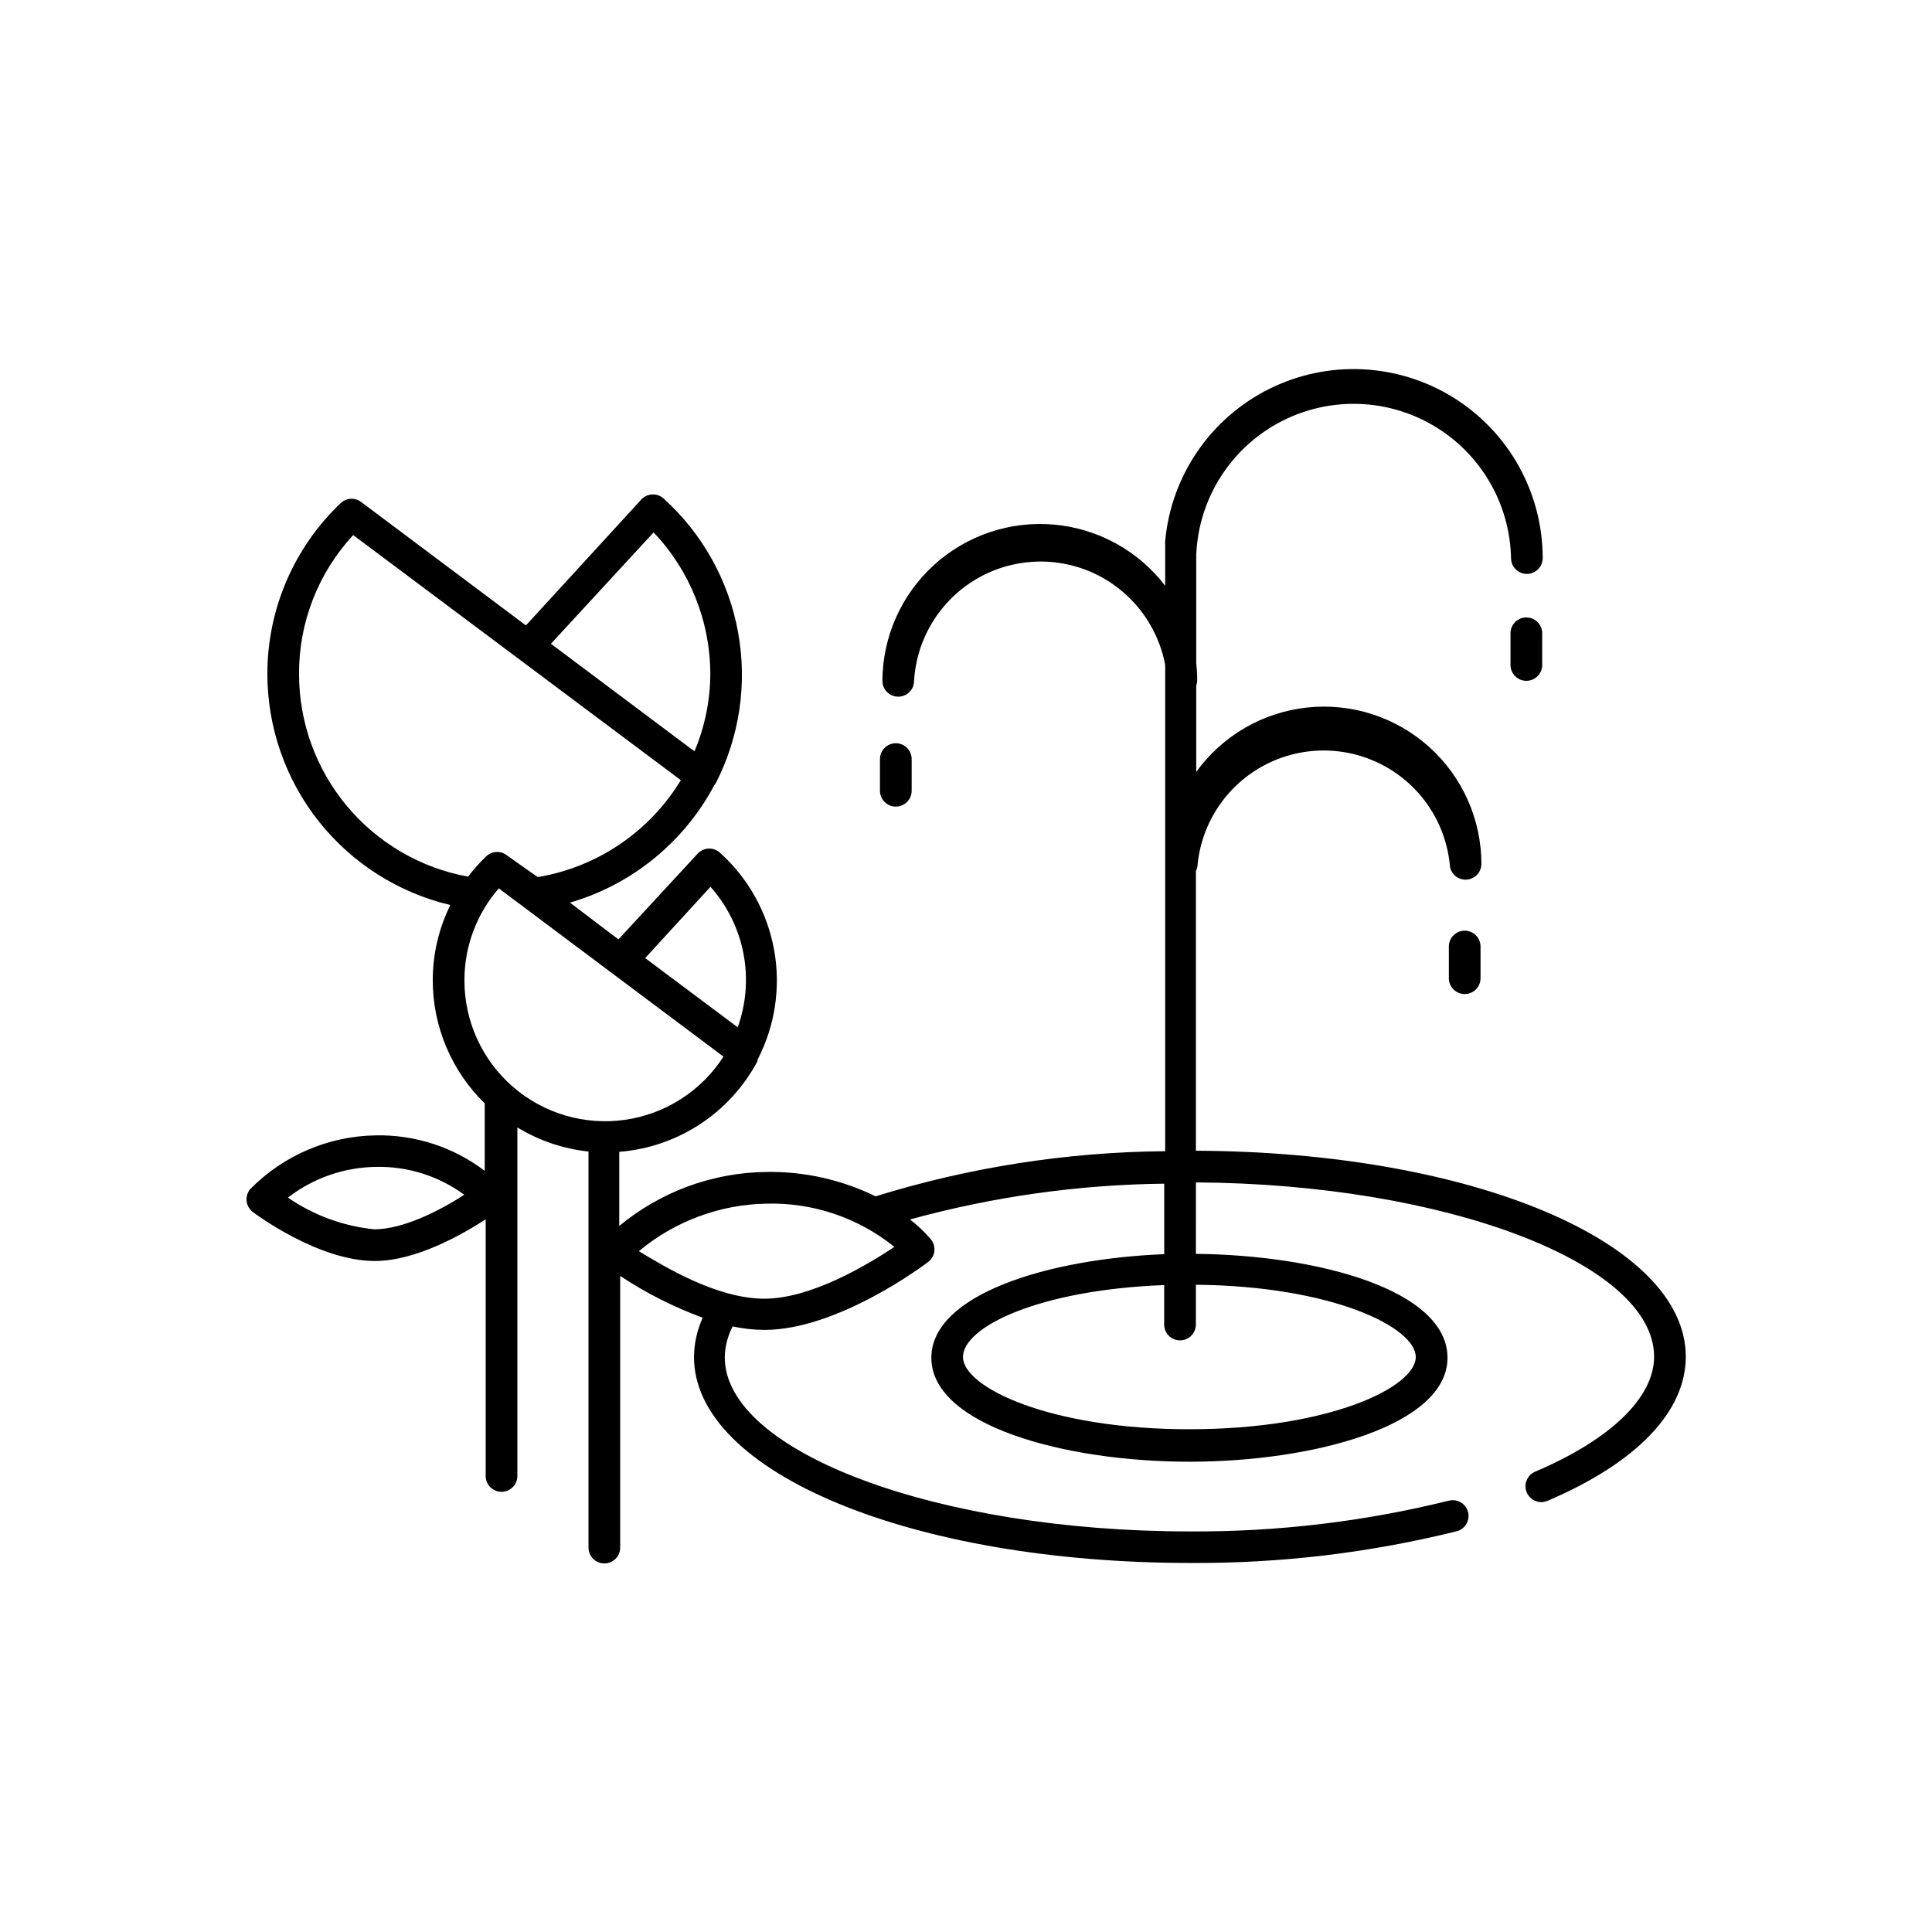
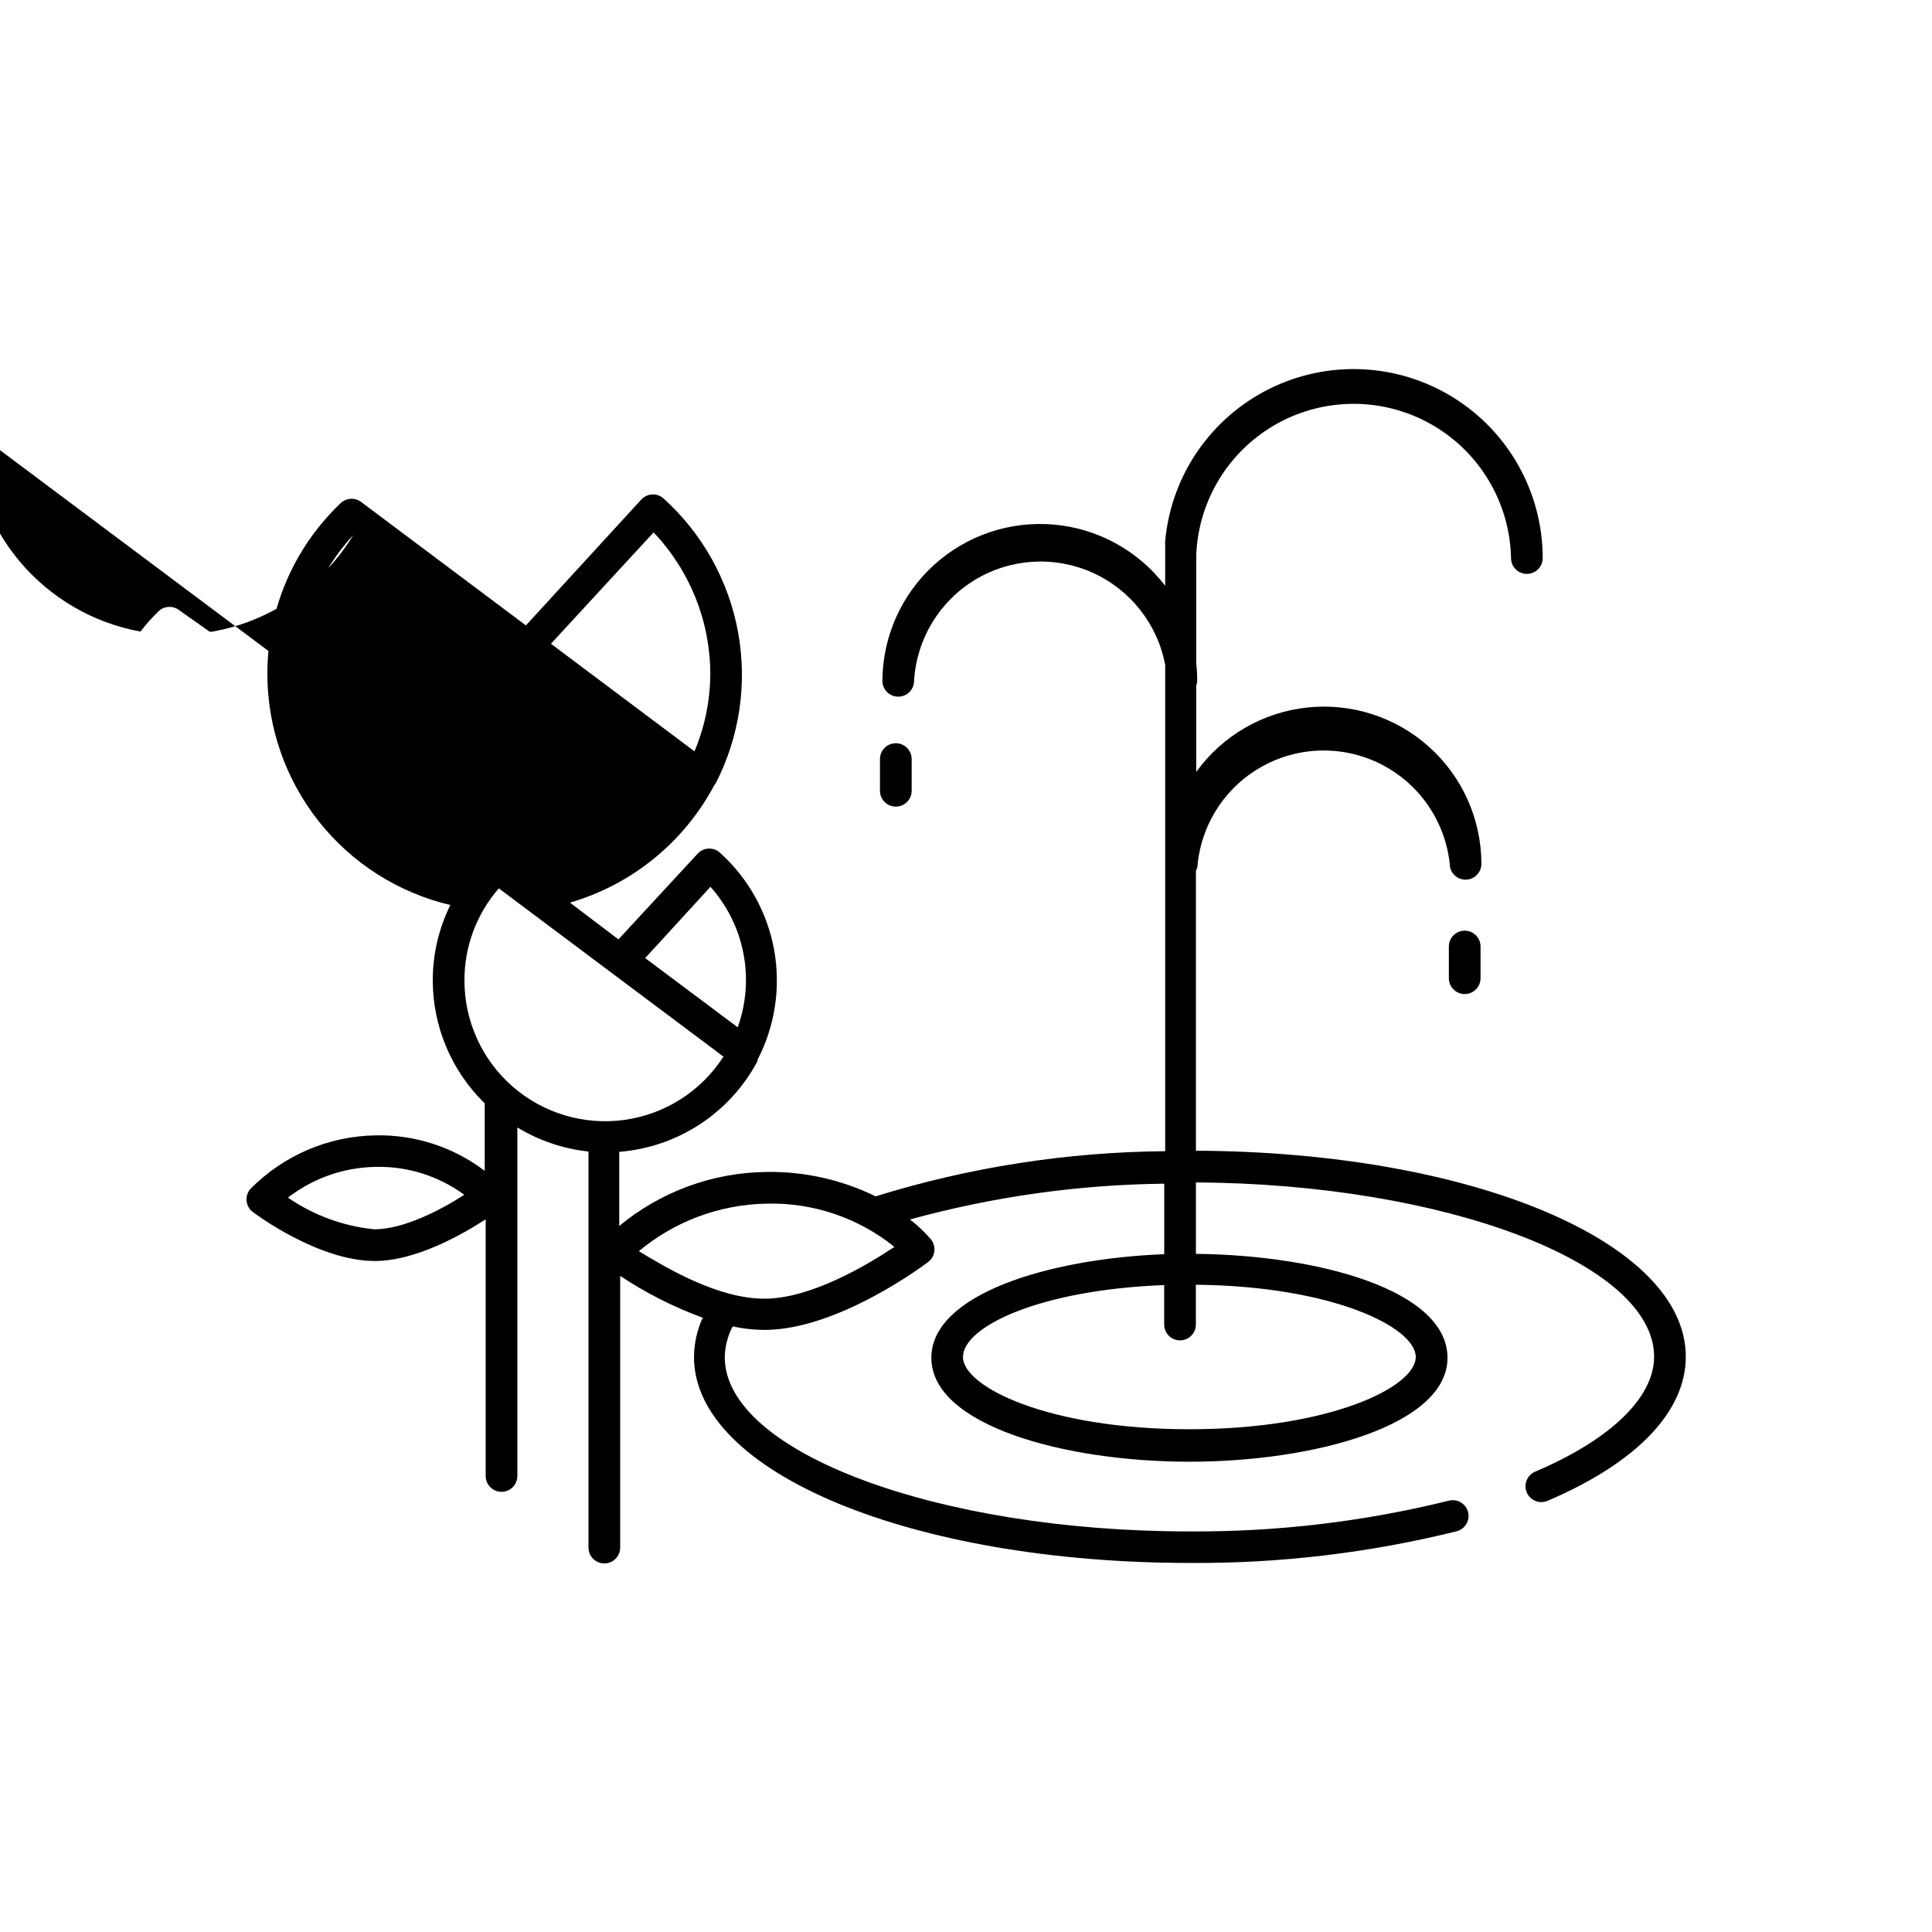
<svg xmlns="http://www.w3.org/2000/svg" fill="#000000" width="800px" height="800px" version="1.1" viewBox="144 144 512 512">
  <g>
-     <path d="m344.75 425.19c0.016-0.109 0.016-0.223 0-0.336 4.656-8.965 6.199-19.223 4.391-29.164-1.809-9.938-6.867-18.996-14.383-25.75-1.711-1.52-4.324-1.391-5.875 0.293l-20.992 22.715-12.848-9.742c16.422-4.781 30.219-16.004 38.246-31.109l0.336-0.418c6.363-12.352 8.461-26.461 5.973-40.129-2.492-13.668-9.434-26.129-19.742-35.445-1.719-1.547-4.363-1.418-5.922 0.297l-30.562 33.336-43.664-32.707c-1.652-1.25-3.973-1.109-5.457 0.336-12.387 11.777-19.398 28.125-19.398 45.215 0.008 14.18 4.801 27.941 13.602 39.059 8.801 11.113 21.094 18.938 34.891 22.199-3.066 6.199-4.664 13.023-4.66 19.941 0.004 12.285 4.969 24.051 13.77 32.621v17.887c-8.289-6.305-18.469-9.617-28.883-9.406-12.504 0.191-24.43 5.285-33.211 14.191-0.777 0.891-1.145 2.07-1.008 3.242 0.137 1.176 0.762 2.238 1.723 2.93 0.715 0.547 17.34 12.93 32.242 12.93 10.957 0 23.219-7.055 29.391-11.043v68.016c0 2.32 1.879 4.199 4.199 4.199 2.316 0 4.195-1.879 4.195-4.199v-92.363c5.738 3.492 12.176 5.672 18.852 6.379v104.96c0 2.32 1.879 4.199 4.199 4.199 2.32 0 4.199-1.879 4.199-4.199v-72c6.828 4.539 14.172 8.262 21.875 11.082-1.496 3.269-2.285 6.816-2.312 10.414 0 30.648 57.812 54.578 131.54 54.578h0.004c23.781 0.148 47.488-2.672 70.574-8.398 2.231-0.574 3.578-2.844 3.023-5.078-0.277-1.082-0.973-2.008-1.934-2.574-0.961-0.57-2.109-0.73-3.188-0.449-22.484 5.559-45.57 8.293-68.73 8.145-66.754 0-123.14-20.992-123.14-46.184h0.004c0.055-2.84 0.773-5.629 2.098-8.145 2.758 0.598 5.574 0.906 8.395 0.926 19.605 0 42.613-17.383 43.578-18.137h0.004c0.82-0.691 1.344-1.668 1.469-2.731 0.133-1.133-0.203-2.269-0.922-3.148-1.66-1.941-3.516-3.699-5.543-5.25 21.961-6.039 44.609-9.23 67.383-9.488v18.684c-31.027 1.219-61.715 10.746-61.715 27.457 0 17.887 35.266 27.543 68.391 27.543s68.391-9.656 68.391-27.543-34.051-27.207-66.672-27.543l0.004-18.934c66 0.379 121.42 21.41 121.42 46.184 0 10.832-11.504 21.957-31.531 30.48-1.832 0.781-2.863 2.746-2.469 4.699 0.398 1.953 2.113 3.359 4.106 3.363 0.562-0.012 1.117-0.125 1.641-0.336 23.637-10.078 36.652-23.637 36.652-38.207 0-30.438-56.887-54.285-129.82-54.578v-74.145c0.301-0.586 0.457-1.234 0.461-1.891 1.184-11.09 7.793-20.871 17.645-26.105 9.852-5.231 21.656-5.231 31.508 0 9.852 5.234 16.465 15.016 17.645 26.105 0 2.32 1.879 4.199 4.199 4.199 2.316 0 4.199-1.879 4.199-4.199-0.023-11.832-5.066-23.102-13.879-31-8.812-7.902-20.562-11.688-32.328-10.418-11.766 1.27-22.441 7.473-29.367 17.066v-22.836c0.152-0.434 0.238-0.887 0.254-1.344 0-1.543-0.082-3.086-0.254-4.621v-28.676c0.582-14.598 8.754-27.828 21.547-34.883 12.793-7.055 28.344-6.906 41 0.395 12.656 7.297 20.574 20.684 20.879 35.289 0 2.316 1.879 4.195 4.195 4.195 2.32 0 4.199-1.879 4.199-4.195-0.016-17.359-9.012-33.473-23.777-42.598-14.77-9.125-33.203-9.961-48.734-2.211-15.531 7.754-25.949 22.988-27.535 40.273-0.043 0.305-0.043 0.617 0 0.922v2.812 0.797 0 7.352c-7.109-9.285-17.785-15.164-29.43-16.211-11.648-1.047-23.199 2.836-31.848 10.703-8.652 7.871-13.609 19.004-13.664 30.695 0 2.32 1.879 4.199 4.199 4.199 2.316 0 4.195-1.879 4.195-4.199 0.648-11.012 6.664-21 16.09-26.73 9.426-5.727 21.062-6.461 31.137-1.965 10.07 4.5 17.293 13.656 19.32 24.5v128.85c-26.031 0.223-51.887 4.254-76.746 11.965-8.996-4.414-18.91-6.629-28.93-6.465-14.258 0.156-28.027 5.211-39.004 14.316v-19.648c15.527-1.227 29.352-10.301 36.652-24.059zm-101.56 44.59c-8.211-0.828-16.082-3.719-22.883-8.398 6.668-5.16 14.832-8.02 23.262-8.145 8.426-0.199 16.676 2.398 23.469 7.391-6.09 3.945-15.996 9.152-23.848 9.152zm276 33.84c0 7.977-22.84 19.145-59.996 19.145s-59.996-11.168-59.996-19.145c0-7.977 20.109-17.801 53.32-19.062v10.453c0 2.32 1.879 4.199 4.199 4.199s4.199-1.879 4.199-4.199v-10.539c36.105 0.336 58.273 11.254 58.273 19.148zm-172.09-40.641c12.312-0.34 24.34 3.727 33.926 11.461-7.012 4.66-22 13.727-34.473 13.727-12.469 0-26.32-8.395-33.25-12.594 9.5-7.93 21.426-12.371 33.797-12.594zm-14.82-83.969c4.441 4.984 7.457 11.074 8.73 17.625 1.27 6.555 0.75 13.332-1.508 19.613l-24.52-18.348zm-15.07-93.918c9.617 10.113 14.996 23.531 15.027 37.488-0.027 7.055-1.453 14.035-4.195 20.531l-38.039-28.508zm-93.961 37.488c-0.059-13.637 5.074-26.785 14.359-36.777l86.82 64.949c-8.219 13.543-21.887 22.879-37.492 25.613-0.18-0.027-0.363-0.027-0.543 0l-8.145-5.754c-1.645-1.227-3.938-1.086-5.418 0.336-1.727 1.668-3.328 3.465-4.785 5.375-12.578-2.293-23.953-8.93-32.141-18.75-8.188-9.82-12.668-22.203-12.656-34.992zm43.832 81.199c-0.016-8.953 3.223-17.605 9.109-24.352l59.535 44.586c-5.852 9.105-15.371 15.219-26.086 16.75-10.715 1.531-21.562-1.668-29.734-8.766-8.168-7.098-12.848-17.398-12.824-28.219z" />
-     <path d="m548.5 307.63c-2.32 0-4.199 1.879-4.199 4.199v8.398c0 2.316 1.879 4.195 4.199 4.195 2.32 0 4.199-1.879 4.199-4.195v-8.398c0-1.113-0.441-2.18-1.23-2.969-0.785-0.789-1.855-1.23-2.969-1.23z" />
+     <path d="m344.75 425.19c0.016-0.109 0.016-0.223 0-0.336 4.656-8.965 6.199-19.223 4.391-29.164-1.809-9.938-6.867-18.996-14.383-25.75-1.711-1.52-4.324-1.391-5.875 0.293l-20.992 22.715-12.848-9.742c16.422-4.781 30.219-16.004 38.246-31.109l0.336-0.418c6.363-12.352 8.461-26.461 5.973-40.129-2.492-13.668-9.434-26.129-19.742-35.445-1.719-1.547-4.363-1.418-5.922 0.297l-30.562 33.336-43.664-32.707c-1.652-1.25-3.973-1.109-5.457 0.336-12.387 11.777-19.398 28.125-19.398 45.215 0.008 14.18 4.801 27.941 13.602 39.059 8.801 11.113 21.094 18.938 34.891 22.199-3.066 6.199-4.664 13.023-4.66 19.941 0.004 12.285 4.969 24.051 13.77 32.621v17.887c-8.289-6.305-18.469-9.617-28.883-9.406-12.504 0.191-24.43 5.285-33.211 14.191-0.777 0.891-1.145 2.07-1.008 3.242 0.137 1.176 0.762 2.238 1.723 2.93 0.715 0.547 17.34 12.93 32.242 12.93 10.957 0 23.219-7.055 29.391-11.043v68.016c0 2.32 1.879 4.199 4.199 4.199 2.316 0 4.195-1.879 4.195-4.199v-92.363c5.738 3.492 12.176 5.672 18.852 6.379v104.96c0 2.32 1.879 4.199 4.199 4.199 2.32 0 4.199-1.879 4.199-4.199v-72c6.828 4.539 14.172 8.262 21.875 11.082-1.496 3.269-2.285 6.816-2.312 10.414 0 30.648 57.812 54.578 131.54 54.578h0.004c23.781 0.148 47.488-2.672 70.574-8.398 2.231-0.574 3.578-2.844 3.023-5.078-0.277-1.082-0.973-2.008-1.934-2.574-0.961-0.57-2.109-0.73-3.188-0.449-22.484 5.559-45.57 8.293-68.73 8.145-66.754 0-123.14-20.992-123.14-46.184h0.004c0.055-2.84 0.773-5.629 2.098-8.145 2.758 0.598 5.574 0.906 8.395 0.926 19.605 0 42.613-17.383 43.578-18.137h0.004c0.82-0.691 1.344-1.668 1.469-2.731 0.133-1.133-0.203-2.269-0.922-3.148-1.66-1.941-3.516-3.699-5.543-5.25 21.961-6.039 44.609-9.23 67.383-9.488v18.684c-31.027 1.219-61.715 10.746-61.715 27.457 0 17.887 35.266 27.543 68.391 27.543s68.391-9.656 68.391-27.543-34.051-27.207-66.672-27.543l0.004-18.934c66 0.379 121.42 21.41 121.42 46.184 0 10.832-11.504 21.957-31.531 30.48-1.832 0.781-2.863 2.746-2.469 4.699 0.398 1.953 2.113 3.359 4.106 3.363 0.562-0.012 1.117-0.125 1.641-0.336 23.637-10.078 36.652-23.637 36.652-38.207 0-30.438-56.887-54.285-129.82-54.578v-74.145c0.301-0.586 0.457-1.234 0.461-1.891 1.184-11.09 7.793-20.871 17.645-26.105 9.852-5.231 21.656-5.231 31.508 0 9.852 5.234 16.465 15.016 17.645 26.105 0 2.32 1.879 4.199 4.199 4.199 2.316 0 4.199-1.879 4.199-4.199-0.023-11.832-5.066-23.102-13.879-31-8.812-7.902-20.562-11.688-32.328-10.418-11.766 1.27-22.441 7.473-29.367 17.066v-22.836c0.152-0.434 0.238-0.887 0.254-1.344 0-1.543-0.082-3.086-0.254-4.621v-28.676c0.582-14.598 8.754-27.828 21.547-34.883 12.793-7.055 28.344-6.906 41 0.395 12.656 7.297 20.574 20.684 20.879 35.289 0 2.316 1.879 4.195 4.195 4.195 2.32 0 4.199-1.879 4.199-4.195-0.016-17.359-9.012-33.473-23.777-42.598-14.77-9.125-33.203-9.961-48.734-2.211-15.531 7.754-25.949 22.988-27.535 40.273-0.043 0.305-0.043 0.617 0 0.922v2.812 0.797 0 7.352c-7.109-9.285-17.785-15.164-29.43-16.211-11.648-1.047-23.199 2.836-31.848 10.703-8.652 7.871-13.609 19.004-13.664 30.695 0 2.32 1.879 4.199 4.199 4.199 2.316 0 4.195-1.879 4.195-4.199 0.648-11.012 6.664-21 16.09-26.73 9.426-5.727 21.062-6.461 31.137-1.965 10.07 4.5 17.293 13.656 19.32 24.5v128.85c-26.031 0.223-51.887 4.254-76.746 11.965-8.996-4.414-18.91-6.629-28.93-6.465-14.258 0.156-28.027 5.211-39.004 14.316v-19.648c15.527-1.227 29.352-10.301 36.652-24.059zm-101.56 44.59c-8.211-0.828-16.082-3.719-22.883-8.398 6.668-5.16 14.832-8.02 23.262-8.145 8.426-0.199 16.676 2.398 23.469 7.391-6.09 3.945-15.996 9.152-23.848 9.152zm276 33.84c0 7.977-22.84 19.145-59.996 19.145s-59.996-11.168-59.996-19.145c0-7.977 20.109-17.801 53.32-19.062v10.453c0 2.32 1.879 4.199 4.199 4.199s4.199-1.879 4.199-4.199v-10.539c36.105 0.336 58.273 11.254 58.273 19.148zm-172.09-40.641c12.312-0.34 24.34 3.727 33.926 11.461-7.012 4.66-22 13.727-34.473 13.727-12.469 0-26.32-8.395-33.25-12.594 9.5-7.93 21.426-12.371 33.797-12.594zm-14.82-83.969c4.441 4.984 7.457 11.074 8.73 17.625 1.27 6.555 0.75 13.332-1.508 19.613l-24.52-18.348zm-15.07-93.918c9.617 10.113 14.996 23.531 15.027 37.488-0.027 7.055-1.453 14.035-4.195 20.531l-38.039-28.508zm-93.961 37.488c-0.059-13.637 5.074-26.785 14.359-36.777c-8.219 13.543-21.887 22.879-37.492 25.613-0.18-0.027-0.363-0.027-0.543 0l-8.145-5.754c-1.645-1.227-3.938-1.086-5.418 0.336-1.727 1.668-3.328 3.465-4.785 5.375-12.578-2.293-23.953-8.93-32.141-18.75-8.188-9.82-12.668-22.203-12.656-34.992zm43.832 81.199c-0.016-8.953 3.223-17.605 9.109-24.352l59.535 44.586c-5.852 9.105-15.371 15.219-26.086 16.75-10.715 1.531-21.562-1.668-29.734-8.766-8.168-7.098-12.848-17.398-12.824-28.219z" />
    <path d="m385.6 353.56v-8.398 0.004c0-2.32-1.879-4.199-4.199-4.199-2.316 0-4.199 1.879-4.199 4.199v8.398-0.004c0 2.32 1.883 4.199 4.199 4.199 2.32 0 4.199-1.879 4.199-4.199z" />
    <path d="m532.16 390.64c-2.316 0-4.199 1.879-4.199 4.199v8.398-0.004c0 2.32 1.883 4.199 4.199 4.199 2.32 0 4.199-1.879 4.199-4.199v-8.398 0.004c0-1.113-0.441-2.184-1.23-2.969-0.785-0.789-1.855-1.23-2.969-1.23z" />
  </g>
</svg>